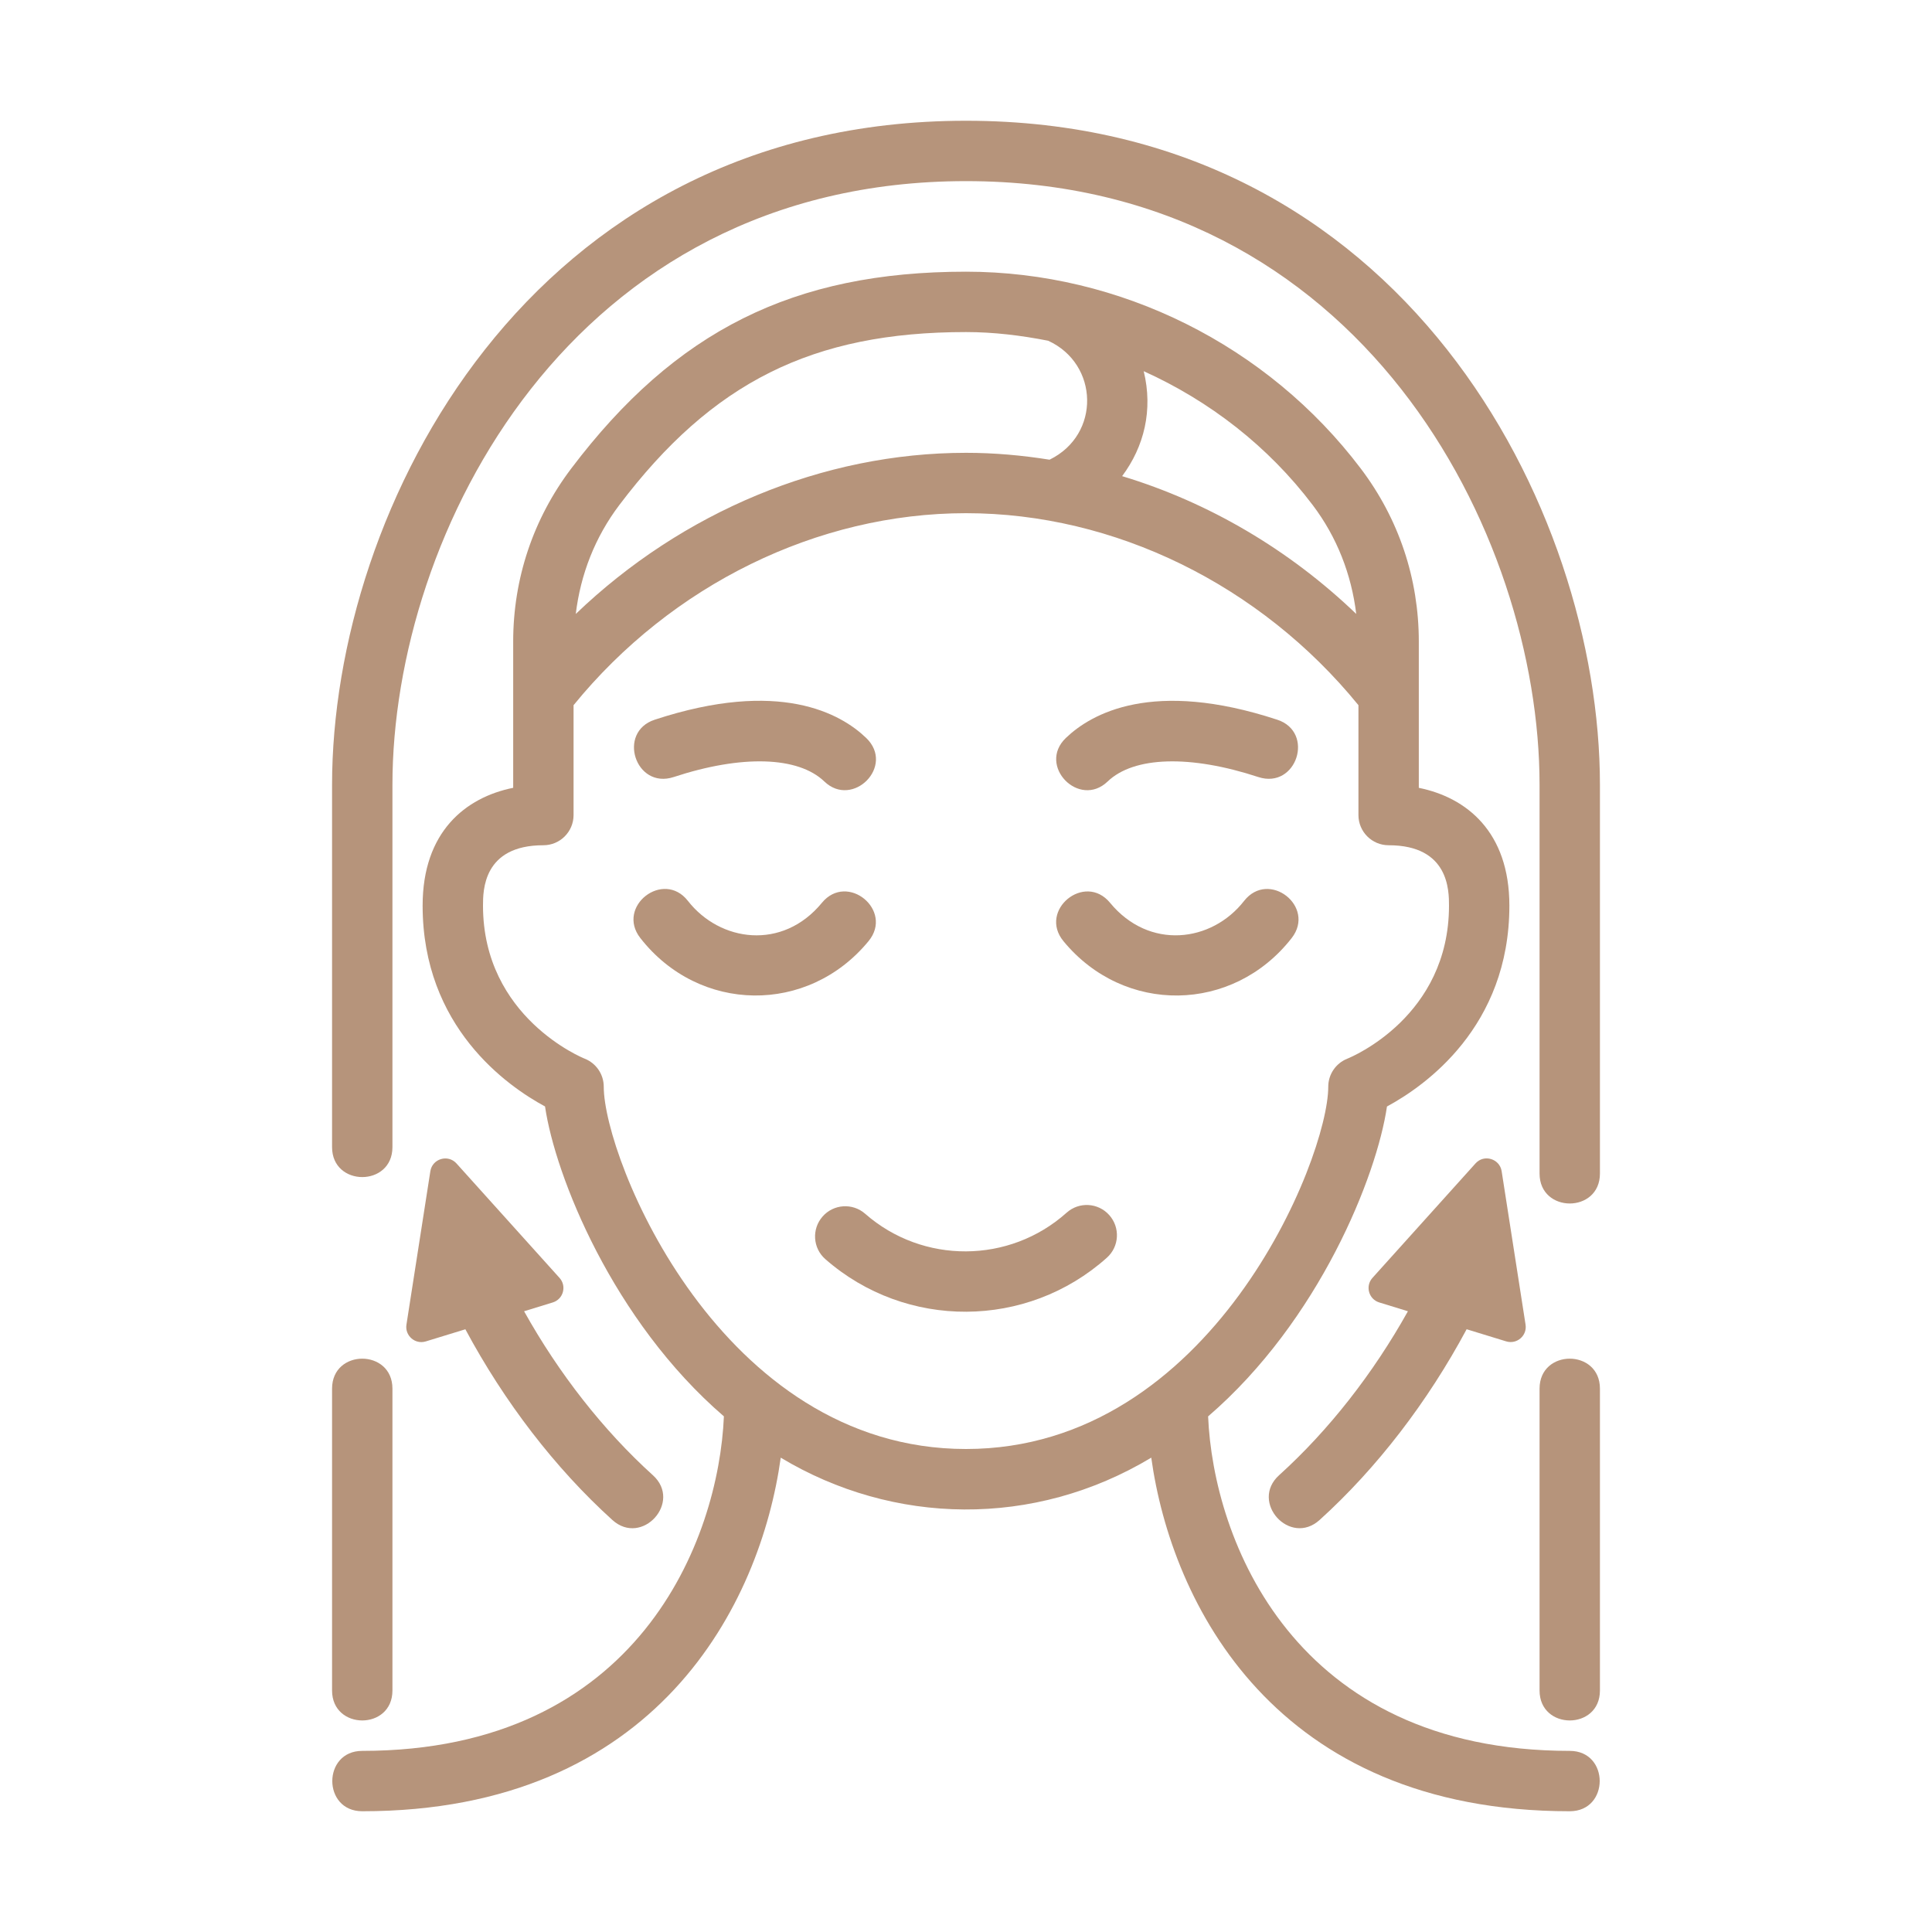
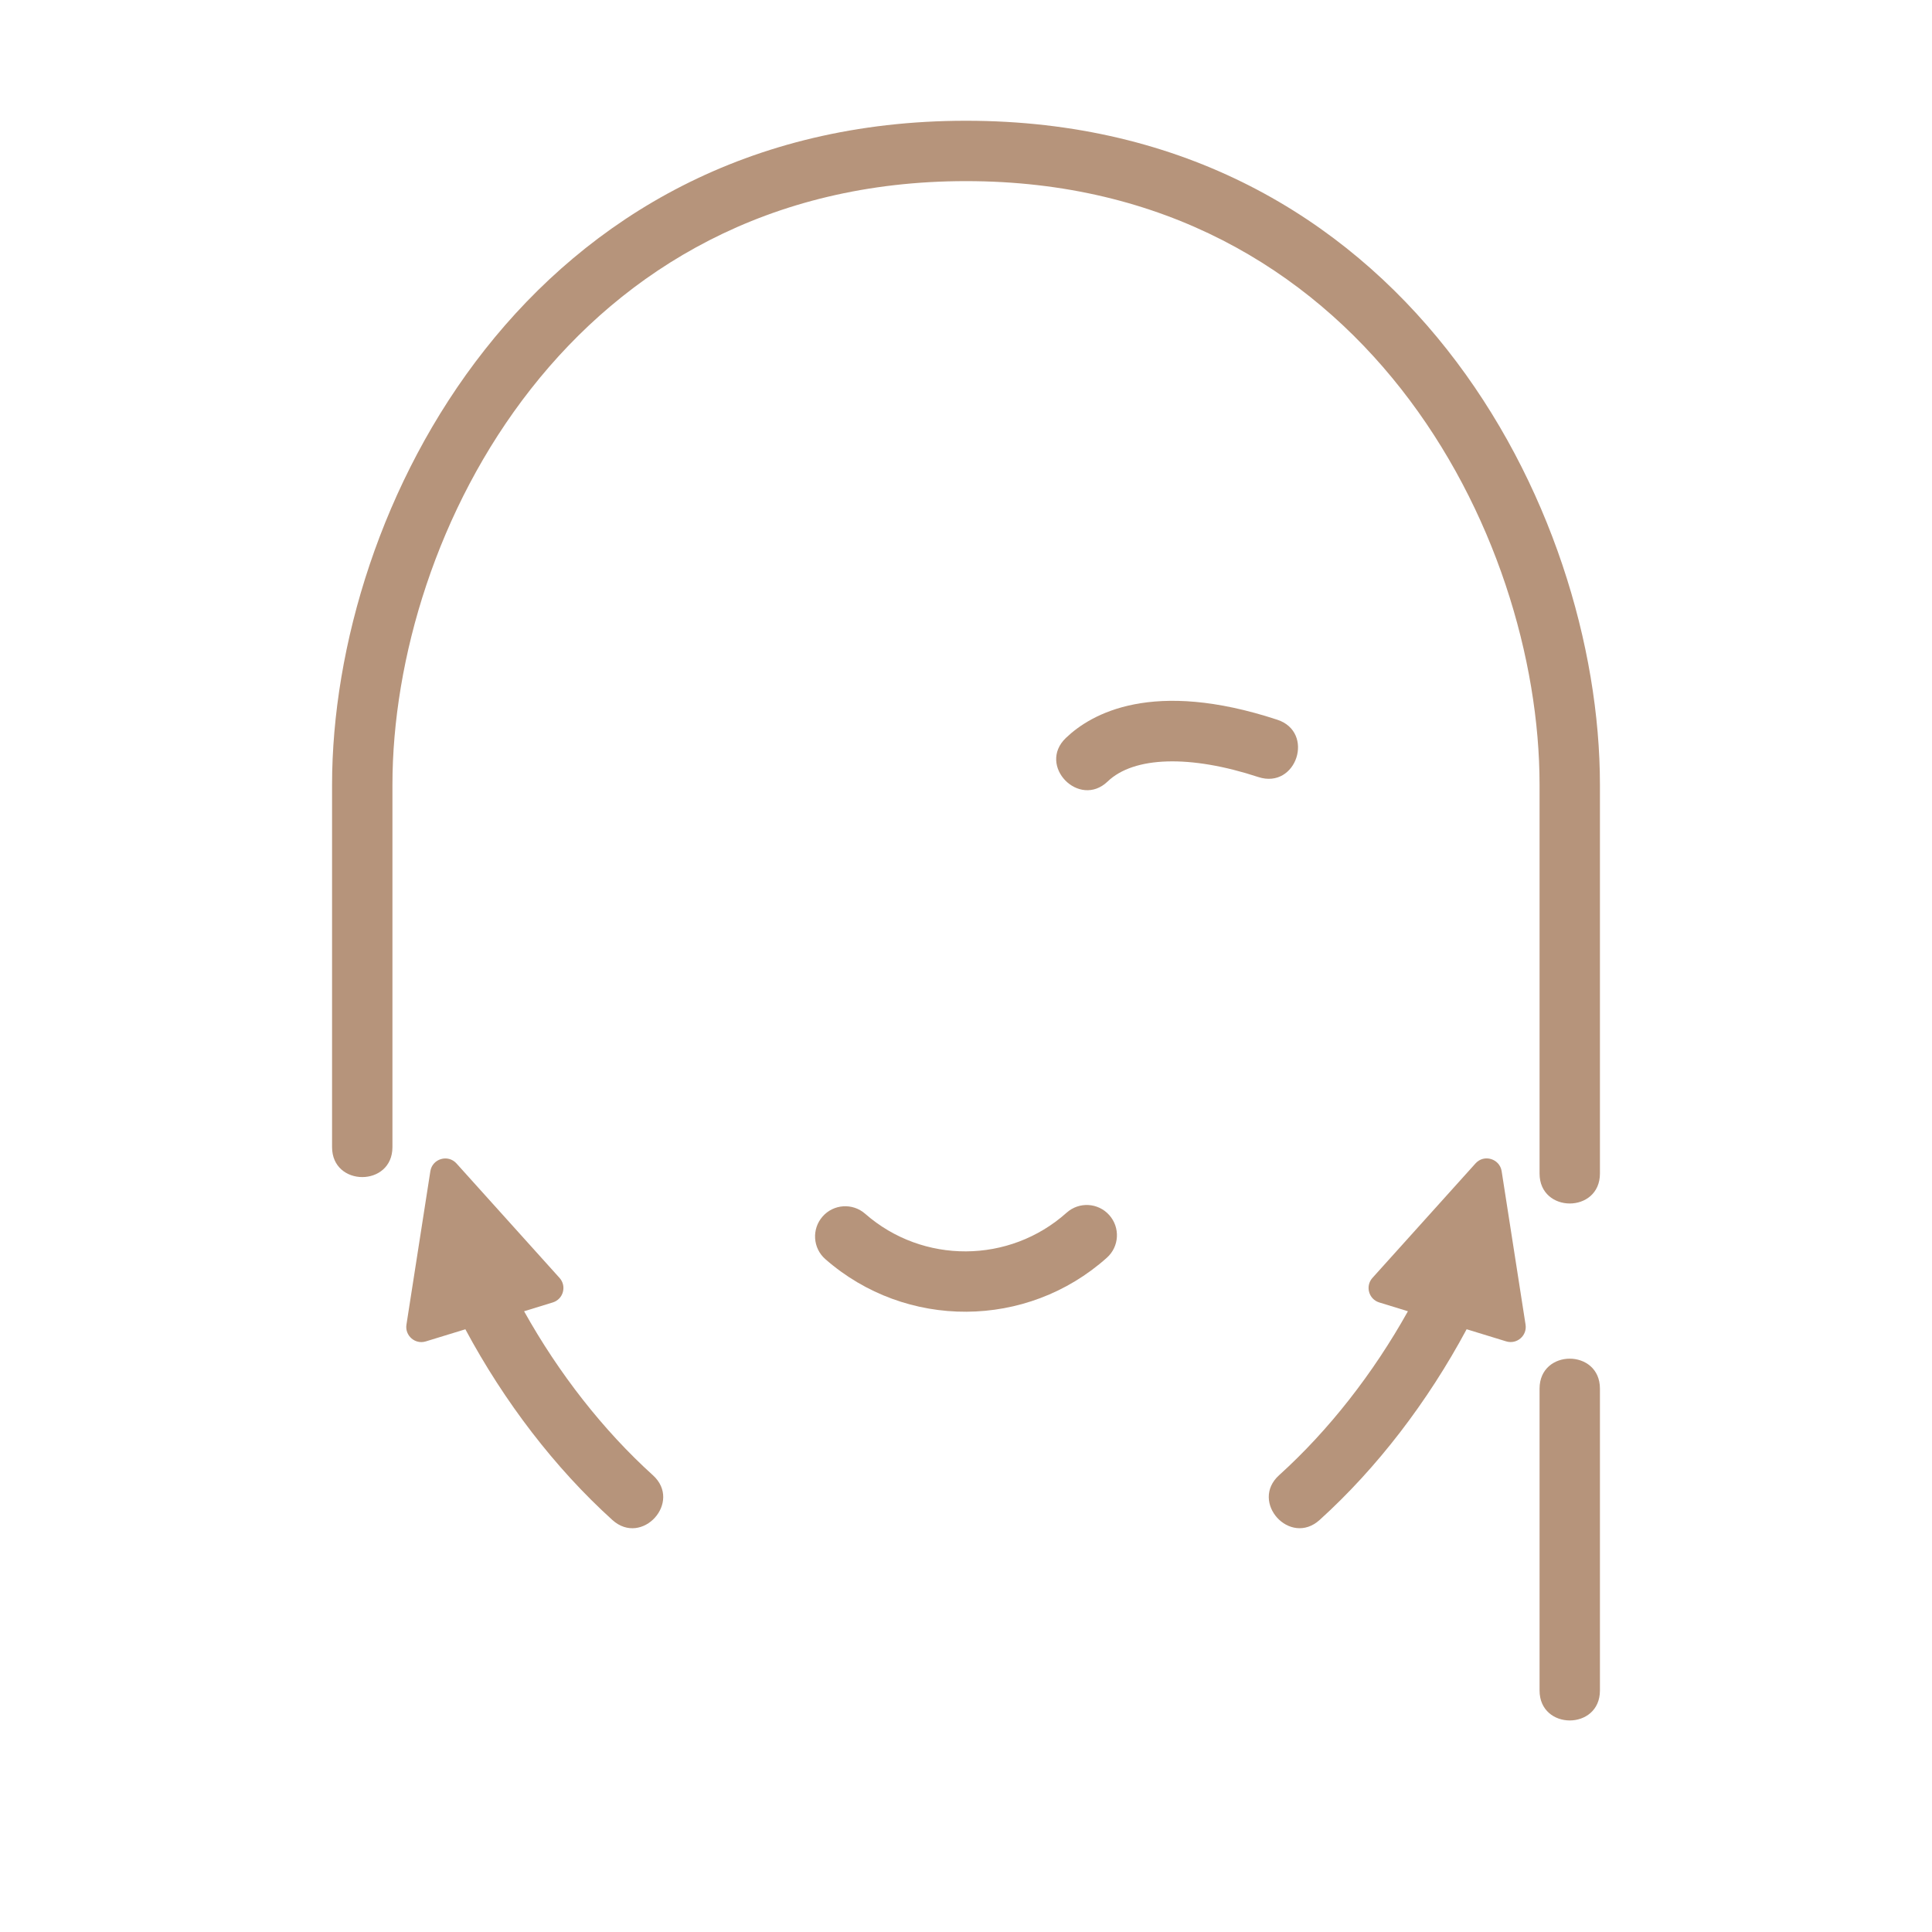
<svg xmlns="http://www.w3.org/2000/svg" width="539" height="539" viewBox="0 0 539 539" fill="none">
  <path d="M269.5 33.688C147.509 33.688 92.641 142.035 92.641 218.969V320.031C92.641 331.165 109.484 331.182 109.484 320.031V218.969C109.484 149.025 159.131 50.531 269.5 50.531C379.869 50.531 429.516 149.025 429.516 218.969V327.4C429.516 338.534 446.359 338.551 446.359 327.4V218.969C446.359 142.035 391.491 33.688 269.5 33.688Z" fill="#B6947B" />
-   <path d="M109.484 471.625V387.406C109.484 376.273 92.641 376.256 92.641 387.406V471.625C92.641 482.759 109.484 482.776 109.484 471.625Z" fill="#B6947B" />
  <path d="M429.516 387.406V471.625C429.516 482.759 446.359 482.776 446.359 471.625V387.406C446.359 376.273 429.516 376.256 429.516 387.406Z" fill="#B6947B" />
  <path d="M356.852 411.56C348.59 419.03 359.875 431.528 368.154 424.05C384.173 409.556 398.33 391.061 409.169 370.84L420.21 374.226C423.191 375.127 426.088 372.626 425.608 369.552L418.938 326.743C418.399 323.274 414.02 321.918 411.645 324.579L382.892 356.515C380.838 358.797 381.84 362.452 384.787 363.362L392.788 365.821C383.078 383.204 370.706 399.037 356.852 411.56Z" fill="#B6947B" />
  <path d="M297.57 338.324C281.619 352.599 257.457 352.725 241.363 338.619C237.859 335.545 232.537 335.898 229.48 339.402C226.414 342.897 226.759 348.22 230.263 351.285C252.741 370.992 286.504 370.832 308.805 350.881C312.275 347.782 312.561 342.459 309.462 338.989C306.363 335.511 301.04 335.216 297.57 338.324Z" fill="#B6947B" />
-   <path d="M437.938 488.469C360.793 488.469 338.501 429.431 337.044 395.154C368.045 368.44 384.113 328.074 386.943 308.695C397.471 303.019 421.094 286.521 421.094 252.656C421.094 232.098 409.169 222.489 395.828 219.794V179.007C395.828 161.422 390.236 144.738 379.658 130.75C353.652 96.338 312.469 75.797 269.5 75.797C221.403 75.797 188.456 92.228 159.342 130.741C148.764 144.73 143.172 161.422 143.172 178.999V219.786C129.832 222.481 117.906 232.09 117.906 252.648C117.906 286.512 141.53 303.011 152.057 308.687C154.895 328.066 170.964 368.432 201.957 395.146C200.5 429.431 178.207 488.469 101.063 488.469C89.929 488.469 89.912 505.312 101.063 505.312C183.344 505.312 212.164 447.362 217.815 406.667C249.187 425.524 288.441 426.357 321.185 406.667C326.836 447.362 355.656 505.312 437.938 505.312C449.071 505.312 449.088 488.469 437.938 488.469ZM366.225 140.906C373.005 149.867 377.031 160.26 378.37 171.276C359.682 153.345 337.178 140.123 313.058 132.838C319.198 124.602 321.724 114.403 319.08 103.555C337.439 111.851 353.828 124.509 366.225 140.906ZM269.5 92.641C277.248 92.641 284.895 93.584 292.416 95.058C306.565 101.517 307.146 121.25 292.812 128.248C285.106 127.019 277.324 126.328 269.5 126.328C229.538 126.328 190.267 142.852 160.631 171.284C161.961 160.268 165.995 149.867 172.775 140.906C198.689 106.621 226.709 92.641 269.5 92.641ZM168.438 303.188C168.438 299.718 166.315 296.602 163.081 295.338C162.795 295.229 134.75 283.91 134.75 252.656C134.75 248.487 134.75 235.812 151.594 235.812C156.243 235.812 160.016 232.039 160.016 227.391V196.735C187.362 163.165 228.056 143.172 269.5 143.172C310.944 143.172 351.639 163.165 378.985 196.735V227.391C378.985 232.039 382.758 235.812 387.406 235.812C404.25 235.812 404.25 248.487 404.25 252.656C404.25 283.556 377.132 294.858 375.885 295.355C372.677 296.627 370.563 299.726 370.563 303.188C370.563 323.189 338.063 404.25 269.5 404.25C200.938 404.25 168.438 323.189 168.438 303.188Z" fill="#B6947B" />
-   <path d="M360.364 261.701C367.202 252.917 353.972 242.567 347.083 251.343C338.021 262.965 320.562 265.079 309.698 251.873C302.607 243.266 289.612 253.97 296.686 262.569C313.58 283.127 343.95 282.731 360.364 261.701Z" fill="#B6947B" />
-   <path d="M242.314 262.56C249.389 253.962 236.385 243.266 229.303 251.865C218.295 265.264 200.837 262.771 191.918 251.334C185.062 242.55 171.79 252.917 178.637 261.693C195.076 282.765 225.454 283.093 242.314 262.56Z" fill="#B6947B" />
  <path d="M309.016 218.025C316.343 211.001 332.066 210.538 351.091 216.796C361.736 220.232 366.899 204.255 356.347 200.794C321.556 189.357 304.451 199.076 297.36 205.881C289.3 213.612 301.074 225.655 309.016 218.025Z" fill="#B6947B" />
-   <path d="M187.909 216.796C206.926 210.53 222.658 211.002 229.985 218.026C237.885 225.614 249.802 213.705 241.649 205.873C234.566 199.06 217.453 189.349 182.662 200.786C172.085 204.256 177.281 220.241 187.909 216.796Z" fill="#B6947B" />
  <path d="M156.108 356.524L127.355 324.588C124.989 321.952 120.61 323.257 120.062 326.752L113.392 369.561C112.92 372.601 115.784 375.153 118.79 374.235L129.832 370.849C140.67 391.07 154.828 409.565 170.846 424.059C179.116 431.529 190.41 419.039 182.148 411.569C168.294 399.037 155.923 383.212 146.212 365.821L154.213 363.362C157.169 362.453 158.154 358.797 156.108 356.524Z" fill="#B6947B" />
</svg>